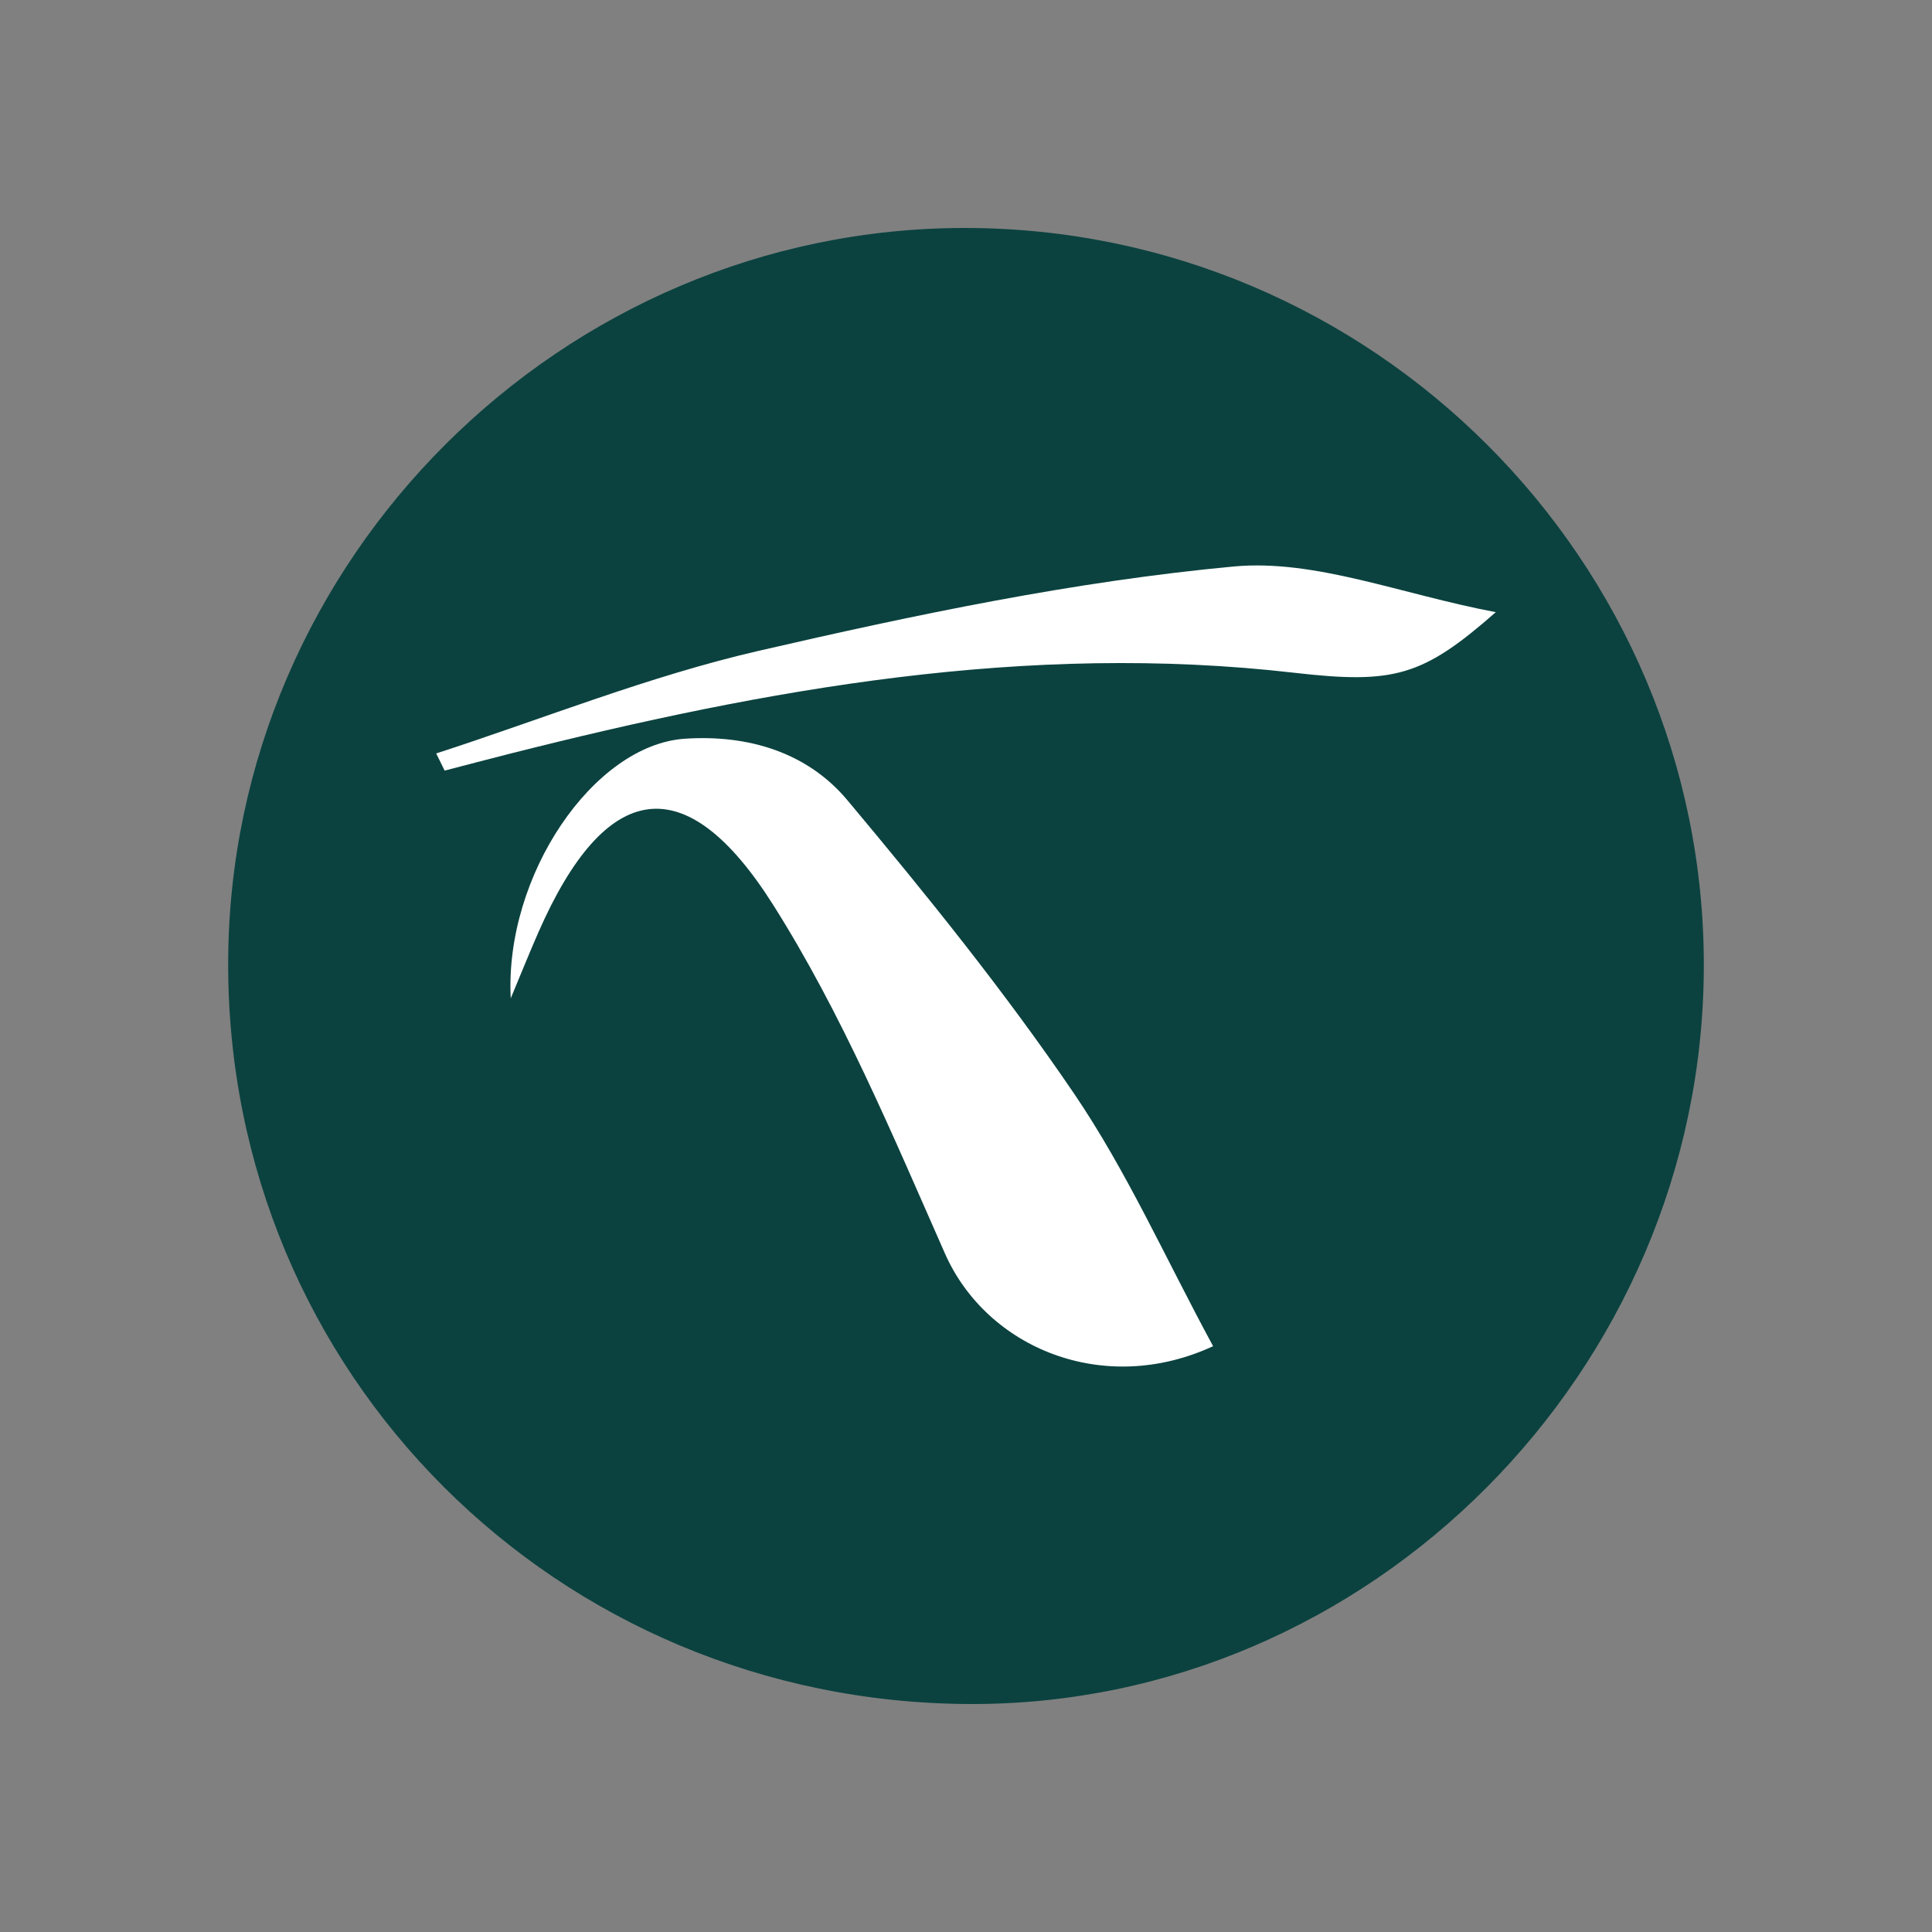
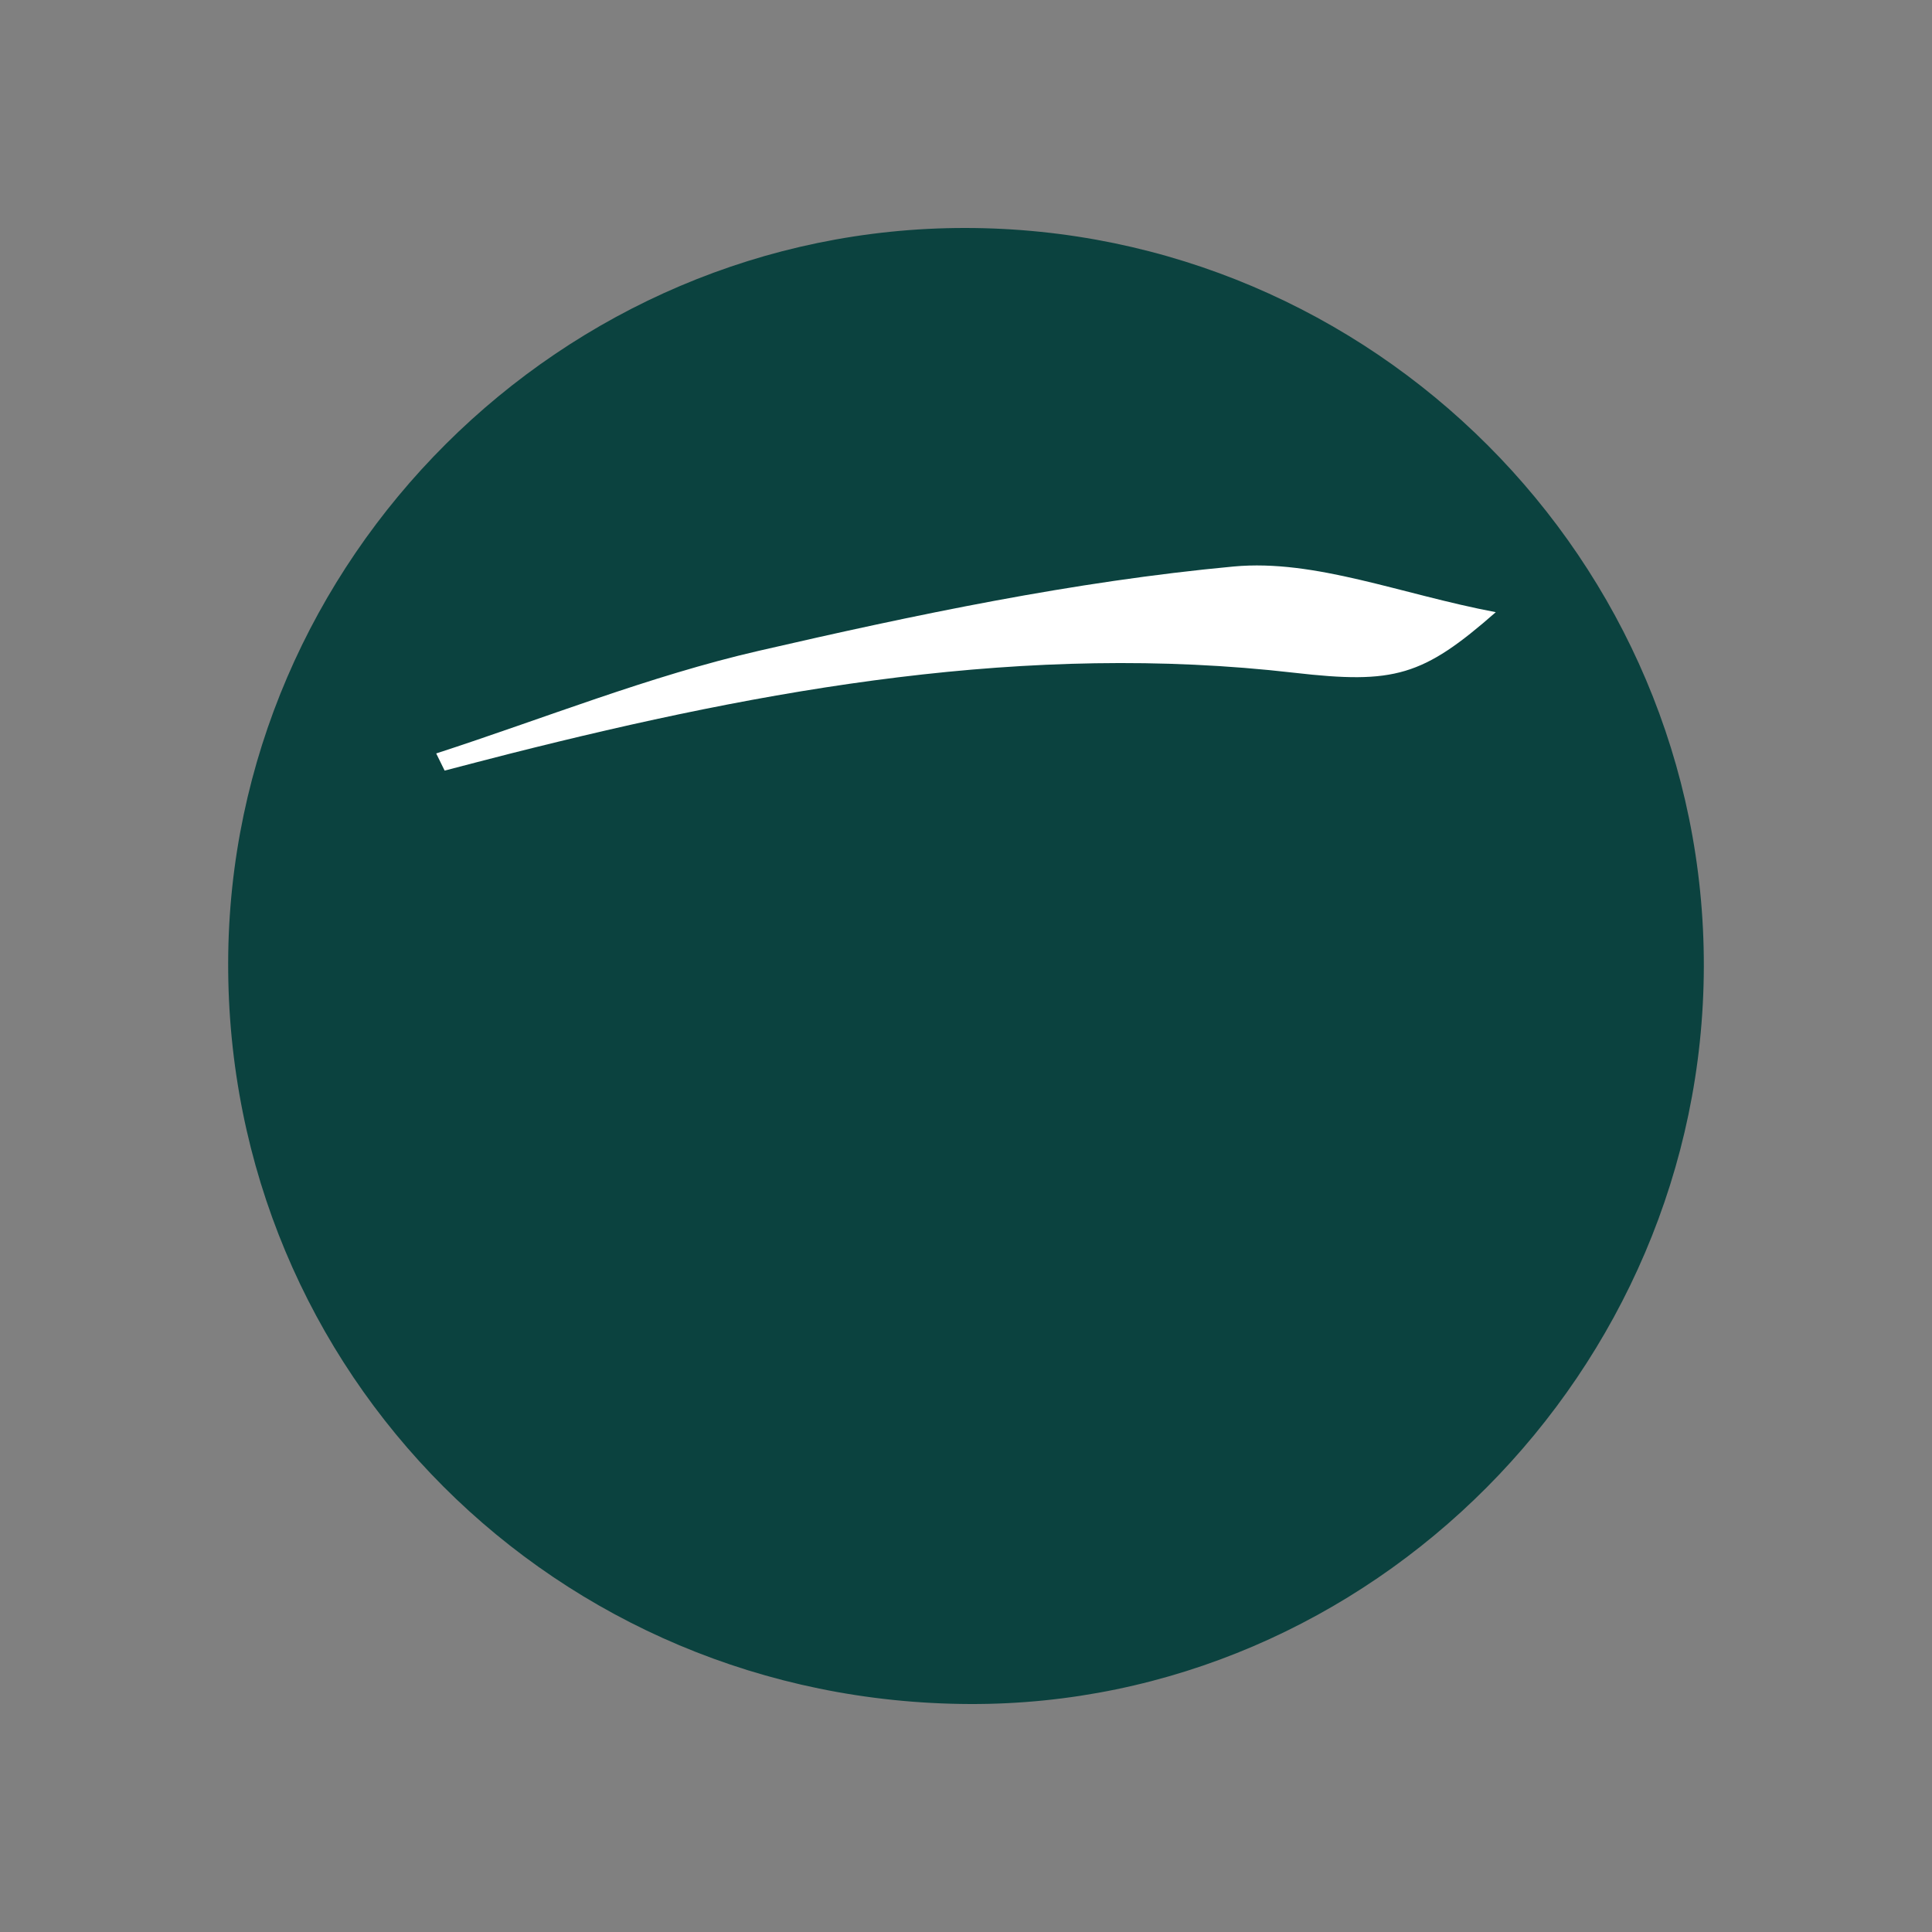
<svg xmlns="http://www.w3.org/2000/svg" id="Layer_1" data-name="Layer 1" viewBox="0 0 500 500">
  <rect x="0" y="0" width="500" height="500" fill="#808080" stroke="none" />
  <defs>
    <style>
      .cls-1 {
        fill: #fff;
      }

      .cls-2 {
        fill: #0b423f;
      }
    </style>
  </defs>
  <path class="cls-2" d="m440.95,250.18c-.23,104.65-86.36,191.18-189.95,190.82-107.03-.39-192.27-85.65-191.95-191.98.29-104.27,86.42-190.08,190.76-190.02,105.39.06,191.37,86.07,191.14,191.18Z" />
  <g>
-     <path class="cls-1" d="m313.95,348.39c-28.28,13.1-58.57.54-69.41-24.01-13.56-30.71-26.66-62.11-44.52-90.32-22.68-35.8-43.35-32.23-60.68,7.21-2.33,5.31-4.49,10.71-7.16,17.09-1.63-31.78,21.46-65.61,45.08-67.18,16.4-1.09,31.68,3.53,42.05,15.92,20.52,24.51,40.7,49.5,58.65,75.91,13.71,20.17,23.76,42.83,35.99,65.38Z" />
    <path class="cls-1" d="m112.89,194.99c27.78-9.01,55.09-20.02,83.44-26.55,40.55-9.35,81.62-17.98,122.94-21.83,21.1-1.96,43.23,7.16,67.84,11.82-18.91,16.6-26.25,18.66-52.16,15.68-69.24-7.97-136.39,4.11-203.05,20.96-5.62,1.42-11.22,2.91-16.83,4.36-.73-1.48-1.45-2.96-2.18-4.44Z" />
  </g>
</svg>